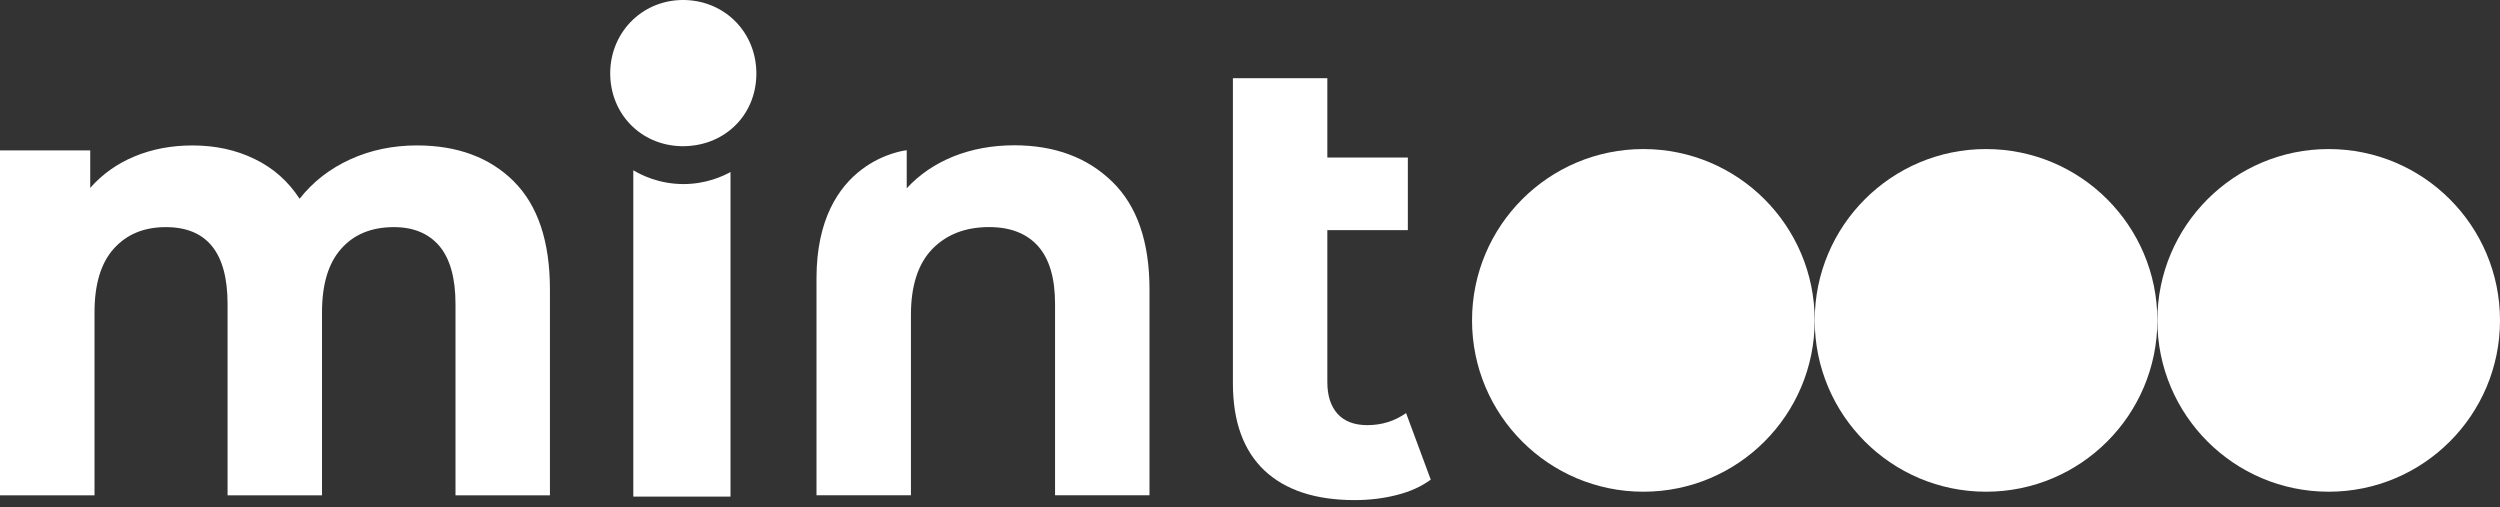
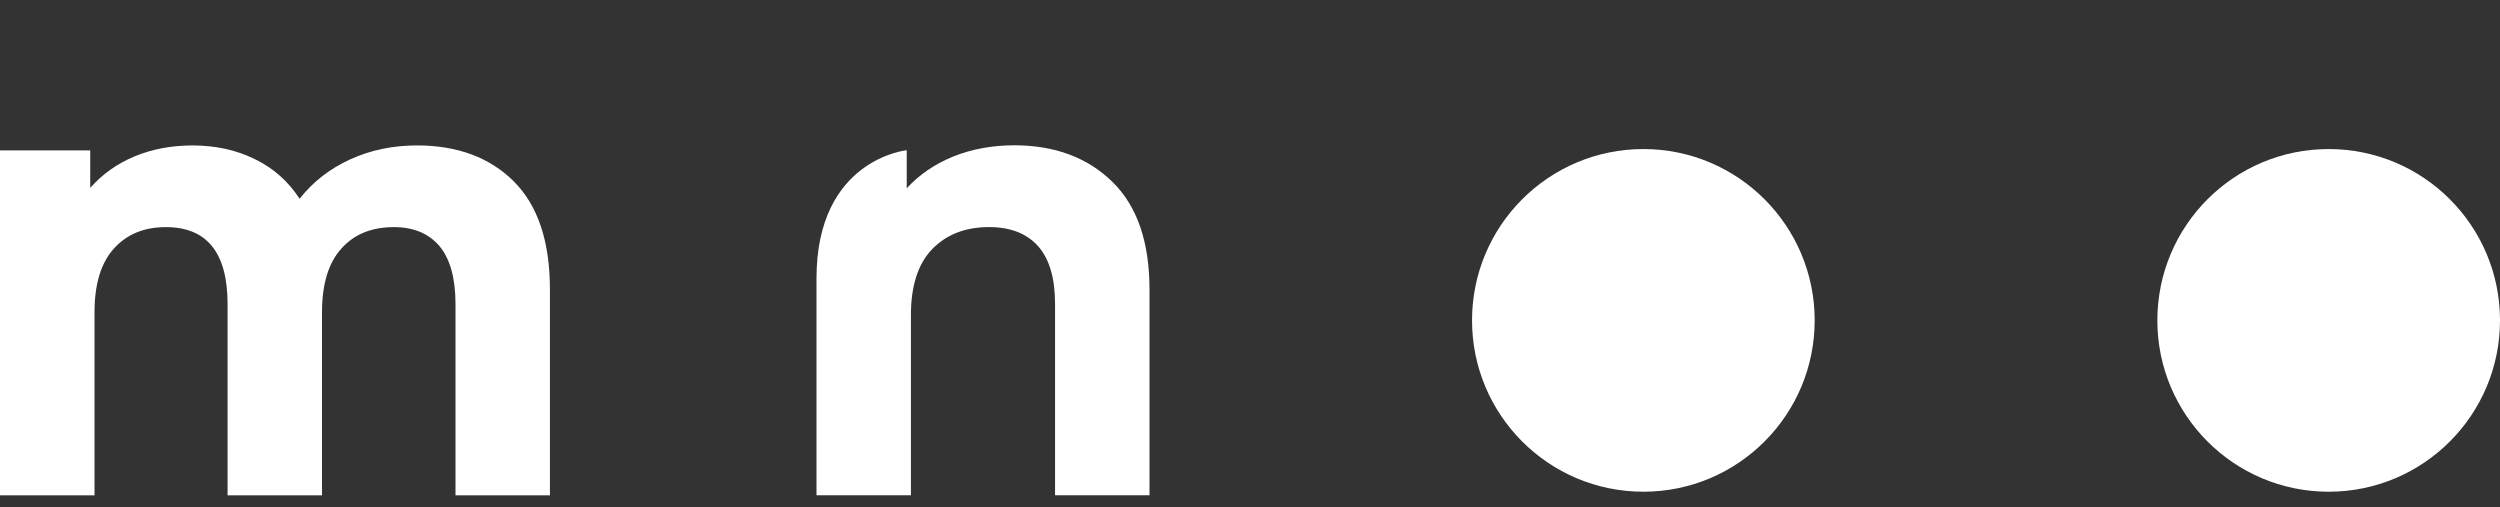
<svg xmlns="http://www.w3.org/2000/svg" width="212" height="43" viewBox="0 0 212 43" fill="none">
  <rect x="0" y="0" width="212" height="43" fill="#333333" stroke="none" />
  <path d="M43.577 15.39C45.611 17.424 46.634 20.478 46.634 24.545V42.003H38.626V25.777C38.626 23.585 38.17 21.959 37.271 20.874C36.359 19.803 35.079 19.26 33.402 19.26C31.518 19.26 30.026 19.863 28.943 21.084C27.847 22.304 27.306 24.103 27.306 26.491V42.003H19.298V25.777C19.298 21.429 17.547 19.26 14.063 19.26C12.216 19.26 10.749 19.863 9.652 21.084C8.556 22.304 8.015 24.103 8.015 26.491V42.003H0V12.753H7.651V15.932C8.674 14.773 9.931 13.875 11.421 13.258C12.911 12.643 14.537 12.334 16.325 12.334C18.271 12.334 20.032 12.716 21.61 13.493C23.188 14.257 24.443 15.377 25.406 16.855C26.539 15.414 27.969 14.306 29.694 13.516C31.419 12.728 33.317 12.332 35.362 12.332C38.787 12.332 41.535 13.354 43.58 15.388L43.577 15.39Z" fill="white" />
  <path d="M94.324 15.413C96.432 17.47 97.477 20.515 97.477 24.543V42.001H89.469V25.775C89.469 23.583 88.988 21.957 88.028 20.872C87.067 19.801 85.688 19.257 83.875 19.257C81.855 19.257 80.252 19.886 79.045 21.13C77.85 22.373 77.247 24.234 77.247 26.699V42.001H69.239V23.606C69.239 13.49 76.89 12.739 76.89 12.739V15.969C77.949 14.81 79.266 13.912 80.844 13.269C82.422 12.64 84.147 12.32 86.031 12.32C89.456 12.332 92.215 13.354 94.322 15.413H94.324Z" fill="white" />
-   <path d="M121.331 40.672C120.543 41.25 119.58 41.694 118.436 41.978C117.291 42.272 116.096 42.408 114.875 42.408C111.561 42.408 109.011 41.57 107.224 39.896C105.451 38.219 104.55 35.757 104.55 32.503V6.629H112.558V13.357H119.385V19.518H112.558V32.404C112.558 33.562 112.853 34.46 113.433 35.103C114.011 35.732 114.85 36.052 115.946 36.052C117.178 36.052 118.274 35.706 119.235 35.029L121.328 40.672H121.331Z" fill="white" />
-   <path d="M57.758 12.396C61.355 12.47 64.114 9.833 64.14 6.286C64.165 2.825 61.565 0.114 58.129 0.003C54.616 -0.107 51.795 2.603 51.746 6.139C51.71 9.614 54.31 12.311 57.758 12.396Z" fill="white" />
-   <path d="M53.704 14.441V42.114H61.947V14.589C61.286 14.95 59.86 15.614 57.94 15.609C55.867 15.605 54.354 14.826 53.704 14.439V14.441Z" fill="white" />
  <path d="M139.357 41.697C147.381 41.697 153.885 35.192 153.885 27.169C153.885 19.145 147.381 12.64 139.357 12.64C131.334 12.64 124.829 19.145 124.829 27.169C124.829 35.192 131.334 41.697 139.357 41.697Z" fill="white" />
-   <path d="M168.416 41.697C176.439 41.697 182.944 35.192 182.944 27.169C182.944 19.145 176.439 12.64 168.416 12.64C160.392 12.64 153.888 19.145 153.888 27.169C153.888 35.192 160.392 41.697 168.416 41.697Z" fill="white" />
  <path d="M197.472 41.697C205.496 41.697 212 35.192 212 27.169C212 19.145 205.496 12.64 197.472 12.64C189.448 12.64 182.944 19.145 182.944 27.169C182.944 35.192 189.448 41.697 197.472 41.697Z" fill="white" />
</svg>